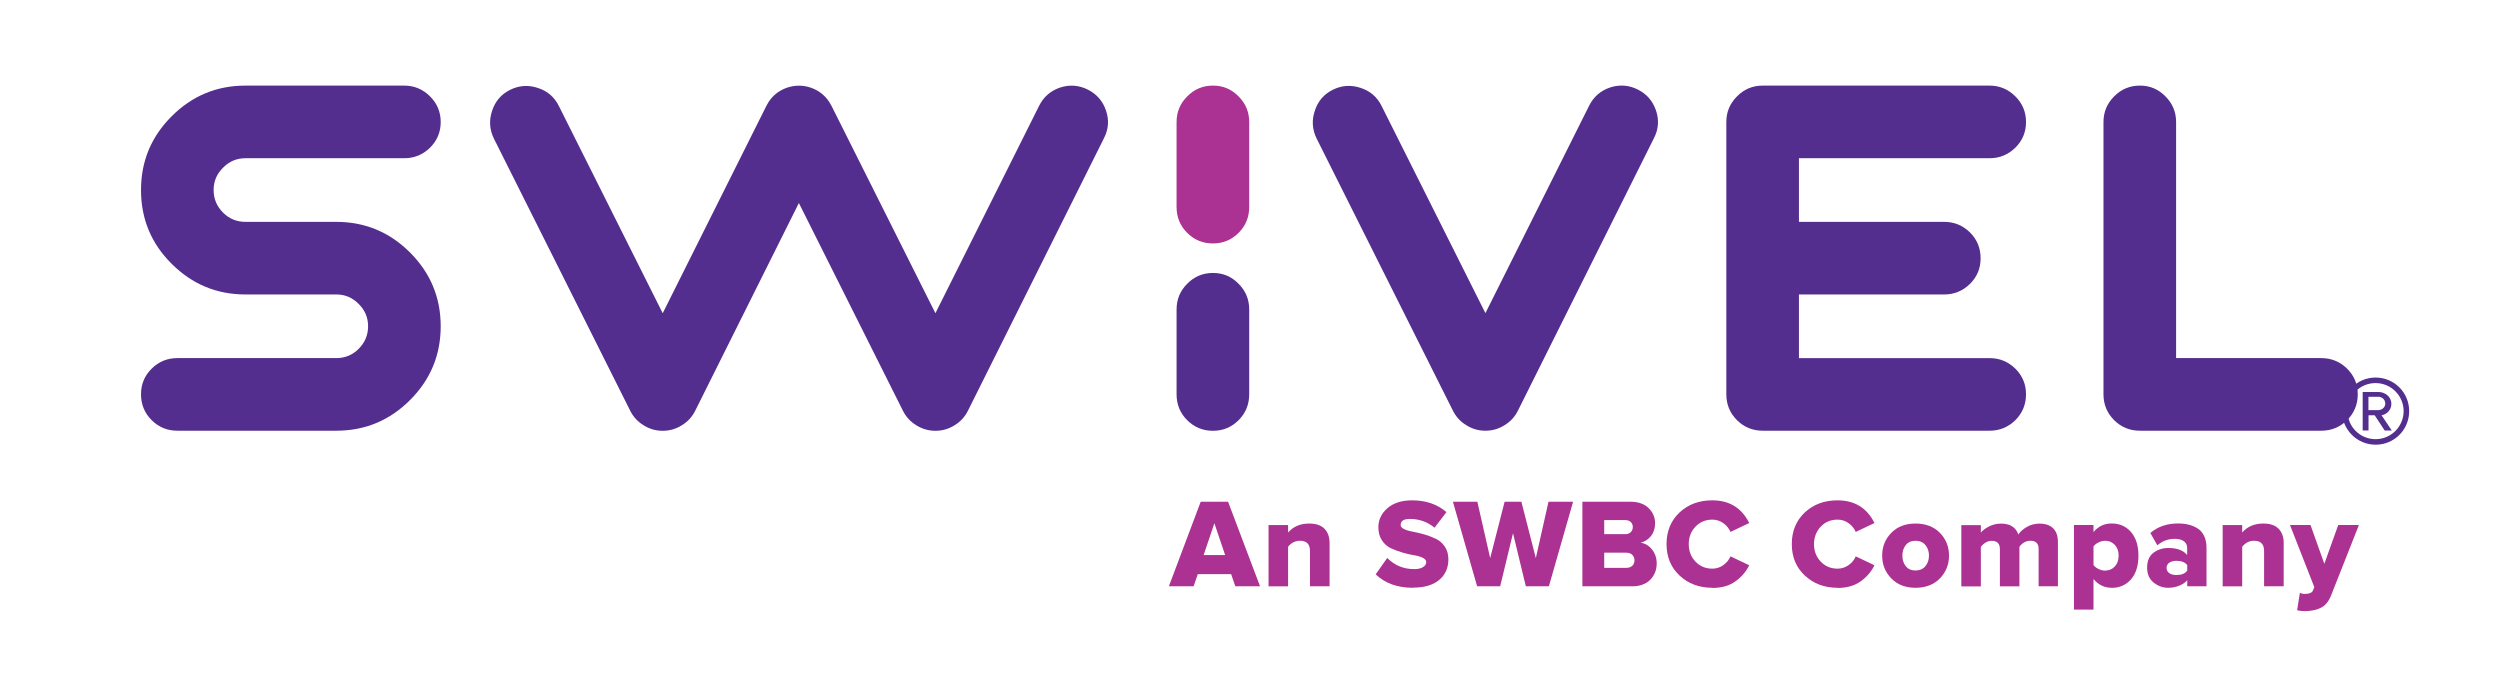
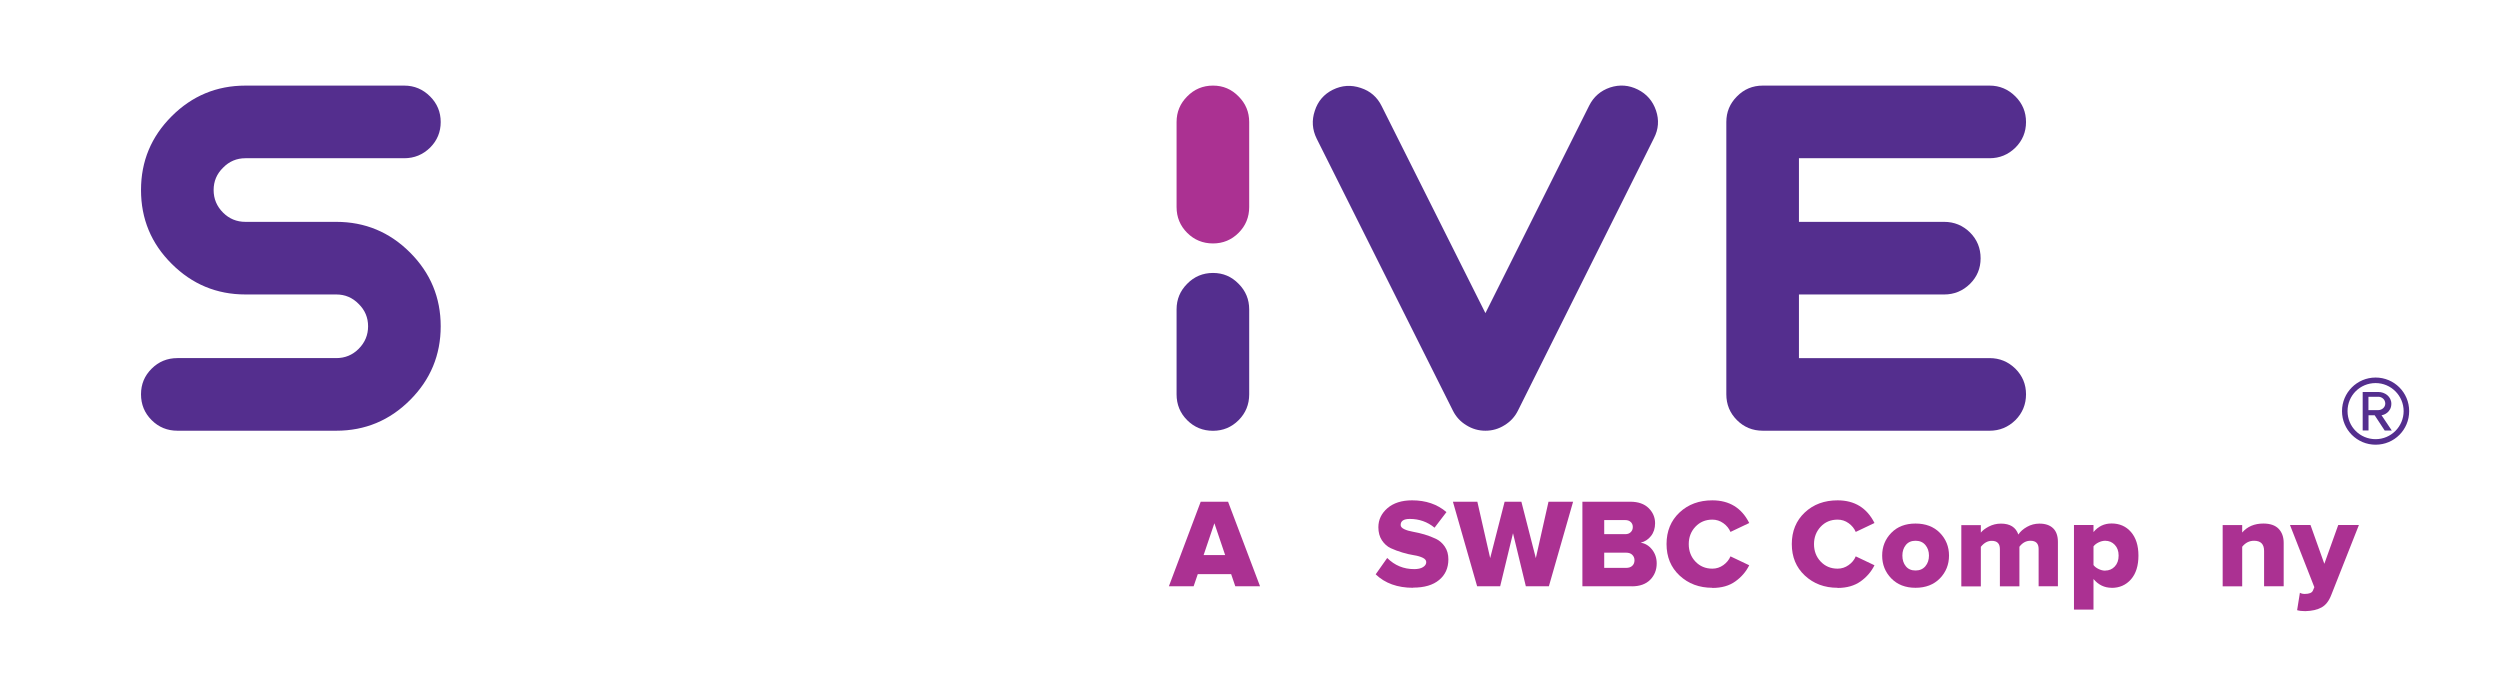
<svg xmlns="http://www.w3.org/2000/svg" id="Layer_1" viewBox="0 0 325.33 90.67">
  <defs>
    <style>      .st0 {        fill: #ab3192;      }      .st1 {        fill: #542e8e;      }    </style>
  </defs>
  <g>
    <g>
      <g>
        <g>
          <path class="st1" d="M43.76,46.6c1.14,0,2.11-.4,2.91-1.2.82-.82,1.23-1.8,1.23-2.94s-.41-2.11-1.23-2.91c-.8-.82-1.77-1.23-2.91-1.23h-11.82c-3.74,0-6.94-1.33-9.6-3.99-2.66-2.64-3.99-5.84-3.99-9.6s1.33-6.94,3.99-9.6,5.86-3.99,9.6-3.99h20.67c1.3,0,2.42.47,3.36,1.41.92.92,1.38,2.03,1.38,3.33s-.46,2.41-1.38,3.33c-.94.92-2.06,1.38-3.36,1.38h-20.67c-1.14,0-2.11.41-2.91,1.23-.82.8-1.23,1.77-1.23,2.91s.41,2.12,1.23,2.94c.8.8,1.77,1.2,2.91,1.2h11.82c3.74,0,6.94,1.33,9.6,3.99,2.66,2.66,3.99,5.86,3.99,9.6s-1.33,6.94-3.99,9.6c-2.66,2.66-5.86,3.99-9.6,3.99h-20.67c-1.32,0-2.44-.46-3.36-1.38s-1.38-2.04-1.38-3.36.46-2.41,1.38-3.33c.92-.92,2.04-1.38,3.36-1.38h20.67Z" />
          <path class="st1" d="M193.3,40.75l13.5-27c.58-1.16,1.49-1.95,2.73-2.37,1.24-.4,2.44-.31,3.6.27s1.95,1.49,2.37,2.73c.42,1.24.33,2.44-.27,3.6l-17.7,35.46c-.4.8-.98,1.43-1.74,1.89-.76.48-1.59.72-2.49.72s-1.73-.24-2.49-.72c-.76-.46-1.34-1.09-1.74-1.89l-17.73-35.4c-.58-1.18-.66-2.39-.24-3.63.4-1.24,1.18-2.15,2.34-2.73,1.18-.58,2.39-.66,3.63-.24,1.24.4,2.15,1.19,2.73,2.37l13.5,26.94Z" />
          <path class="st1" d="M229.39,56.05c-1.32,0-2.44-.46-3.36-1.38s-1.38-2.04-1.38-3.36V15.88c0-1.3.46-2.41,1.38-3.33.92-.94,2.04-1.41,3.36-1.41h29.52c1.3,0,2.42.47,3.36,1.41.92.92,1.38,2.03,1.38,3.33s-.46,2.41-1.38,3.33c-.94.92-2.06,1.38-3.36,1.38h-24.81v8.28h18.9c1.3,0,2.42.46,3.36,1.38.92.92,1.38,2.04,1.38,3.36s-.46,2.41-1.38,3.33c-.94.92-2.06,1.38-3.36,1.38h-18.9v8.28h24.81c1.3,0,2.42.46,3.36,1.38.92.92,1.38,2.03,1.38,3.33s-.46,2.44-1.38,3.36c-.94.92-2.06,1.38-3.36,1.38h-29.52Z" />
-           <path class="st1" d="M278.47,56.05c-1.32,0-2.44-.46-3.36-1.38s-1.38-2.04-1.38-3.36V15.88c0-1.3.46-2.41,1.38-3.33.92-.94,2.04-1.41,3.36-1.41s2.41.47,3.33,1.41c.92.92,1.38,2.03,1.38,3.33v30.72h18.9c1.3,0,2.42.46,3.36,1.38.92.92,1.38,2.03,1.38,3.33s-.46,2.44-1.38,3.36c-.94.92-2.06,1.38-3.36,1.38h-23.61Z" />
        </g>
        <g>
          <path class="st1" d="M157.85,56.06c-1.32,0-2.44-.46-3.36-1.38-.92-.92-1.38-2.04-1.38-3.36v-11.06c0-1.3.46-2.41,1.38-3.33.92-.94,2.04-1.41,3.36-1.41s2.41.47,3.33,1.41c.92.92,1.38,2.03,1.38,3.33v11.06c0,1.32-.46,2.44-1.38,3.36s-2.03,1.38-3.33,1.38Z" />
          <path class="st0" d="M157.85,31.68c-1.32,0-2.44-.46-3.36-1.38-.92-.92-1.38-2.04-1.38-3.36v-11.06c0-1.3.46-2.41,1.38-3.33.92-.94,2.04-1.41,3.36-1.41s2.41.47,3.33,1.41c.92.92,1.38,2.03,1.38,3.33v11.06c0,1.32-.46,2.44-1.38,3.36s-2.03,1.38-3.33,1.38Z" />
        </g>
      </g>
      <g>
        <path class="st0" d="M163.97,76.29h-3.22l-.54-1.58h-4.34l-.54,1.58h-3.22l4.14-11h3.56l4.16,11ZM159.43,72.23l-1.4-4.14-1.4,4.14h2.81Z" />
-         <path class="st0" d="M173.01,76.29h-2.54v-4.6c0-.88-.43-1.32-1.3-1.32-.62,0-1.13.26-1.55.78v5.15h-2.54v-7.97h2.54v.97c.67-.78,1.59-1.17,2.76-1.17.88,0,1.54.23,1.98.68.44.46.66,1.07.66,1.84v5.64Z" />
        <path class="st0" d="M183.9,76.49c-2.04,0-3.66-.58-4.88-1.75l1.5-2.13c.97.97,2.14,1.45,3.51,1.45.48,0,.87-.08,1.15-.26.28-.17.42-.39.42-.65,0-.23-.15-.42-.46-.57-.31-.15-.69-.26-1.15-.33-.46-.07-.96-.19-1.5-.35-.54-.16-1.04-.35-1.5-.56s-.85-.56-1.16-1.03c-.31-.47-.46-1.04-.46-1.7,0-.97.39-1.79,1.18-2.48.79-.68,1.86-1.02,3.21-1.02,1.79,0,3.28.51,4.47,1.53l-1.55,2.03c-.92-.76-2-1.14-3.22-1.14-.79,0-1.19.26-1.19.79,0,.21.15.39.46.54.31.15.69.26,1.15.34s.96.2,1.49.35c.53.16,1.03.35,1.49.57.46.22.85.56,1.16,1.02s.46,1.01.46,1.65c0,1.12-.4,2.02-1.2,2.68-.8.67-1.93,1-3.38,1Z" />
        <path class="st0" d="M201.56,76.29h-3l-1.67-6.9-1.67,6.9h-3l-3.15-11h3.18l1.67,7.34,1.88-7.34h2.18l1.88,7.34,1.65-7.34h3.2l-3.15,11Z" />
        <path class="st0" d="M212.35,76.29h-6.43v-11h6.24c1.02,0,1.82.28,2.38.83.56.56.84,1.21.84,1.97,0,.66-.18,1.22-.54,1.67-.36.45-.81.74-1.34.86.59.09,1.09.39,1.49.9s.6,1.11.6,1.79c0,.85-.28,1.56-.84,2.13-.56.57-1.36.86-2.39.86ZM211.51,69.51c.29,0,.52-.08.7-.26.18-.17.27-.39.27-.67s-.09-.48-.27-.65c-.18-.17-.42-.25-.7-.25h-2.75v1.83h2.75ZM211.61,73.9c.34,0,.61-.09.8-.27.19-.18.29-.42.29-.72s-.1-.52-.29-.71c-.19-.19-.46-.28-.8-.28h-2.85v1.98h2.85Z" />
        <path class="st0" d="M222.83,76.49c-1.71,0-3.12-.53-4.26-1.59s-1.7-2.43-1.7-4.1.56-3.05,1.69-4.11c1.13-1.06,2.55-1.58,4.27-1.58,2.21,0,3.81.98,4.8,2.95l-2.44,1.16c-.19-.45-.5-.83-.93-1.14-.44-.31-.91-.46-1.43-.46-.89,0-1.62.31-2.2.92-.58.61-.87,1.37-.87,2.27s.29,1.66.87,2.27c.58.61,1.31.92,2.2.92.52,0,.99-.15,1.43-.46.43-.31.74-.69.93-1.14l2.44,1.16c-.42.84-1.02,1.54-1.81,2.1-.79.57-1.79.85-3,.85Z" />
        <path class="st0" d="M239.13,76.49c-1.71,0-3.12-.53-4.26-1.59s-1.7-2.43-1.7-4.1.56-3.05,1.69-4.11c1.13-1.06,2.55-1.58,4.27-1.58,2.21,0,3.81.98,4.8,2.95l-2.44,1.16c-.19-.45-.5-.83-.93-1.14-.43-.31-.91-.46-1.43-.46-.89,0-1.63.31-2.2.92s-.87,1.37-.87,2.27.29,1.66.87,2.27,1.31.92,2.2.92c.52,0,.99-.15,1.43-.46s.75-.69.93-1.14l2.44,1.16c-.42.84-1.02,1.54-1.81,2.1s-1.79.85-2.99.85Z" />
        <path class="st0" d="M249.27,76.49c-1.31,0-2.36-.41-3.15-1.22-.79-.81-1.19-1.8-1.19-2.97s.4-2.15,1.19-2.96c.79-.81,1.84-1.21,3.15-1.21s2.38.4,3.17,1.21c.79.81,1.19,1.8,1.19,2.96s-.4,2.16-1.19,2.97c-.79.81-1.85,1.22-3.17,1.22ZM248.01,73.69c.3.37.72.55,1.26.55s.96-.18,1.28-.55c.31-.37.47-.83.47-1.39s-.16-1.01-.47-1.38c-.31-.37-.74-.55-1.28-.55s-.96.18-1.26.55c-.3.37-.45.83-.45,1.38s.15,1.03.45,1.39Z" />
        <path class="st0" d="M267.81,76.29h-2.52v-4.85c0-.71-.35-1.07-1.06-1.07-.57,0-1.05.26-1.44.78v5.15h-2.54v-4.85c0-.71-.35-1.07-1.06-1.07-.53,0-1,.26-1.42.78v5.15h-2.54v-7.97h2.54v.97c.21-.27.56-.54,1.04-.79.48-.25,1.01-.38,1.58-.38,1.18,0,1.93.47,2.26,1.42.25-.38.63-.72,1.13-1,.5-.28,1.04-.42,1.62-.42.76,0,1.35.2,1.77.6.42.4.63,1,.63,1.79v5.77Z" />
        <path class="st0" d="M274.79,76.49c-.93,0-1.72-.38-2.36-1.14v3.98h-2.54v-11.01h2.54v.92c.62-.75,1.4-1.12,2.36-1.12,1.03,0,1.88.37,2.52,1.11s.97,1.76.97,3.07-.32,2.35-.97,3.09-1.49,1.11-2.52,1.11ZM273.95,74.25c.51,0,.92-.18,1.25-.53.33-.35.5-.82.5-1.42s-.17-1.05-.5-1.4c-.33-.35-.75-.53-1.25-.53-.27,0-.56.07-.85.21-.29.14-.51.31-.67.52v2.43c.15.21.38.38.67.52.29.14.58.21.85.21Z" />
-         <path class="st0" d="M287.17,76.29h-2.54v-.79c-.25.3-.6.54-1.05.72-.45.18-.92.27-1.43.27-.69,0-1.32-.23-1.89-.68s-.85-1.1-.85-1.94c0-.88.28-1.53.83-1.94.55-.41,1.19-.62,1.91-.62,1.16,0,1.98.31,2.47.92v-.96c0-.35-.14-.63-.43-.84s-.68-.31-1.19-.31c-.85,0-1.6.28-2.26.84l-.91-1.6c.97-.83,2.17-1.24,3.61-1.24.51,0,.97.05,1.39.16.42.1.81.27,1.17.5.36.23.64.56.84.99.2.43.3.94.3,1.54v4.98ZM283.21,74.83c.68,0,1.16-.19,1.42-.58v-.71c-.27-.37-.75-.56-1.42-.56-.36,0-.67.08-.91.24-.24.16-.36.39-.36.68s.12.53.36.69c.24.16.54.24.91.24Z" />
        <path class="st0" d="M297.17,76.29h-2.54v-4.6c0-.88-.43-1.32-1.3-1.32-.62,0-1.13.26-1.55.78v5.15h-2.54v-7.97h2.54v.97c.67-.78,1.59-1.17,2.76-1.17.88,0,1.54.23,1.98.68.44.46.66,1.07.66,1.84v5.64Z" />
        <path class="st0" d="M298.93,79.4l.36-2.26c.18.1.38.15.63.15.59,0,.95-.15,1.07-.45l.18-.43-3.17-8.09h2.67l1.8,5.05,1.81-5.05h2.69l-3.6,9.11c-.3.78-.72,1.32-1.27,1.62s-1.25.46-2.1.48c-.44,0-.8-.04-1.09-.13Z" />
      </g>
    </g>
-     <path class="st1" d="M108.19,13.76c-.58-1.16-1.49-1.95-2.73-2.37-.49-.16-.97-.24-1.45-.24h-.03s-.04,0-.06,0c-.48,0-.96.09-1.45.24-1.24.42-2.15,1.21-2.73,2.37l-13.5,27-13.5-26.94c-.58-1.18-1.49-1.97-2.73-2.37-1.24-.42-2.45-.34-3.63.24-1.16.58-1.94,1.49-2.34,2.73-.42,1.24-.34,2.45.24,3.63l17.73,35.4c.4.8.98,1.43,1.74,1.89.76.48,1.59.72,2.49.72s1.73-.24,2.49-.72c.76-.46,1.34-1.09,1.74-1.89l13.49-27.03,13.54,27.03c.4.8.98,1.43,1.74,1.89.76.48,1.59.72,2.49.72s1.73-.24,2.49-.72c.76-.46,1.34-1.09,1.74-1.89l17.7-35.46c.6-1.16.69-2.36.27-3.6-.42-1.24-1.21-2.15-2.37-2.73s-2.36-.67-3.6-.27c-1.24.42-2.15,1.21-2.73,2.37l-13.5,27-13.5-26.94s-.03-.05-.04-.08" />
  </g>
  <path class="st1" d="M309.14,57.87c-2.41,0-4.37-1.96-4.37-4.37s1.96-4.37,4.37-4.37,4.37,1.94,4.37,4.37-1.94,4.37-4.37,4.37ZM309.14,49.85c-2.02,0-3.65,1.61-3.65,3.65s1.63,3.65,3.65,3.65,3.65-1.65,3.65-3.65-1.63-3.65-3.65-3.65ZM310.32,56.02l-1.3-1.98h-.8v1.98h-.76v-5.01h2.04c.85,0,1.69.6,1.69,1.53,0,1.11-.99,1.49-1.28,1.49l1.34,2h-.93ZM309.49,51.64h-1.28v1.73h1.28c.43,0,.91-.33.91-.85,0-.56-.47-.89-.91-.89Z" />
</svg>